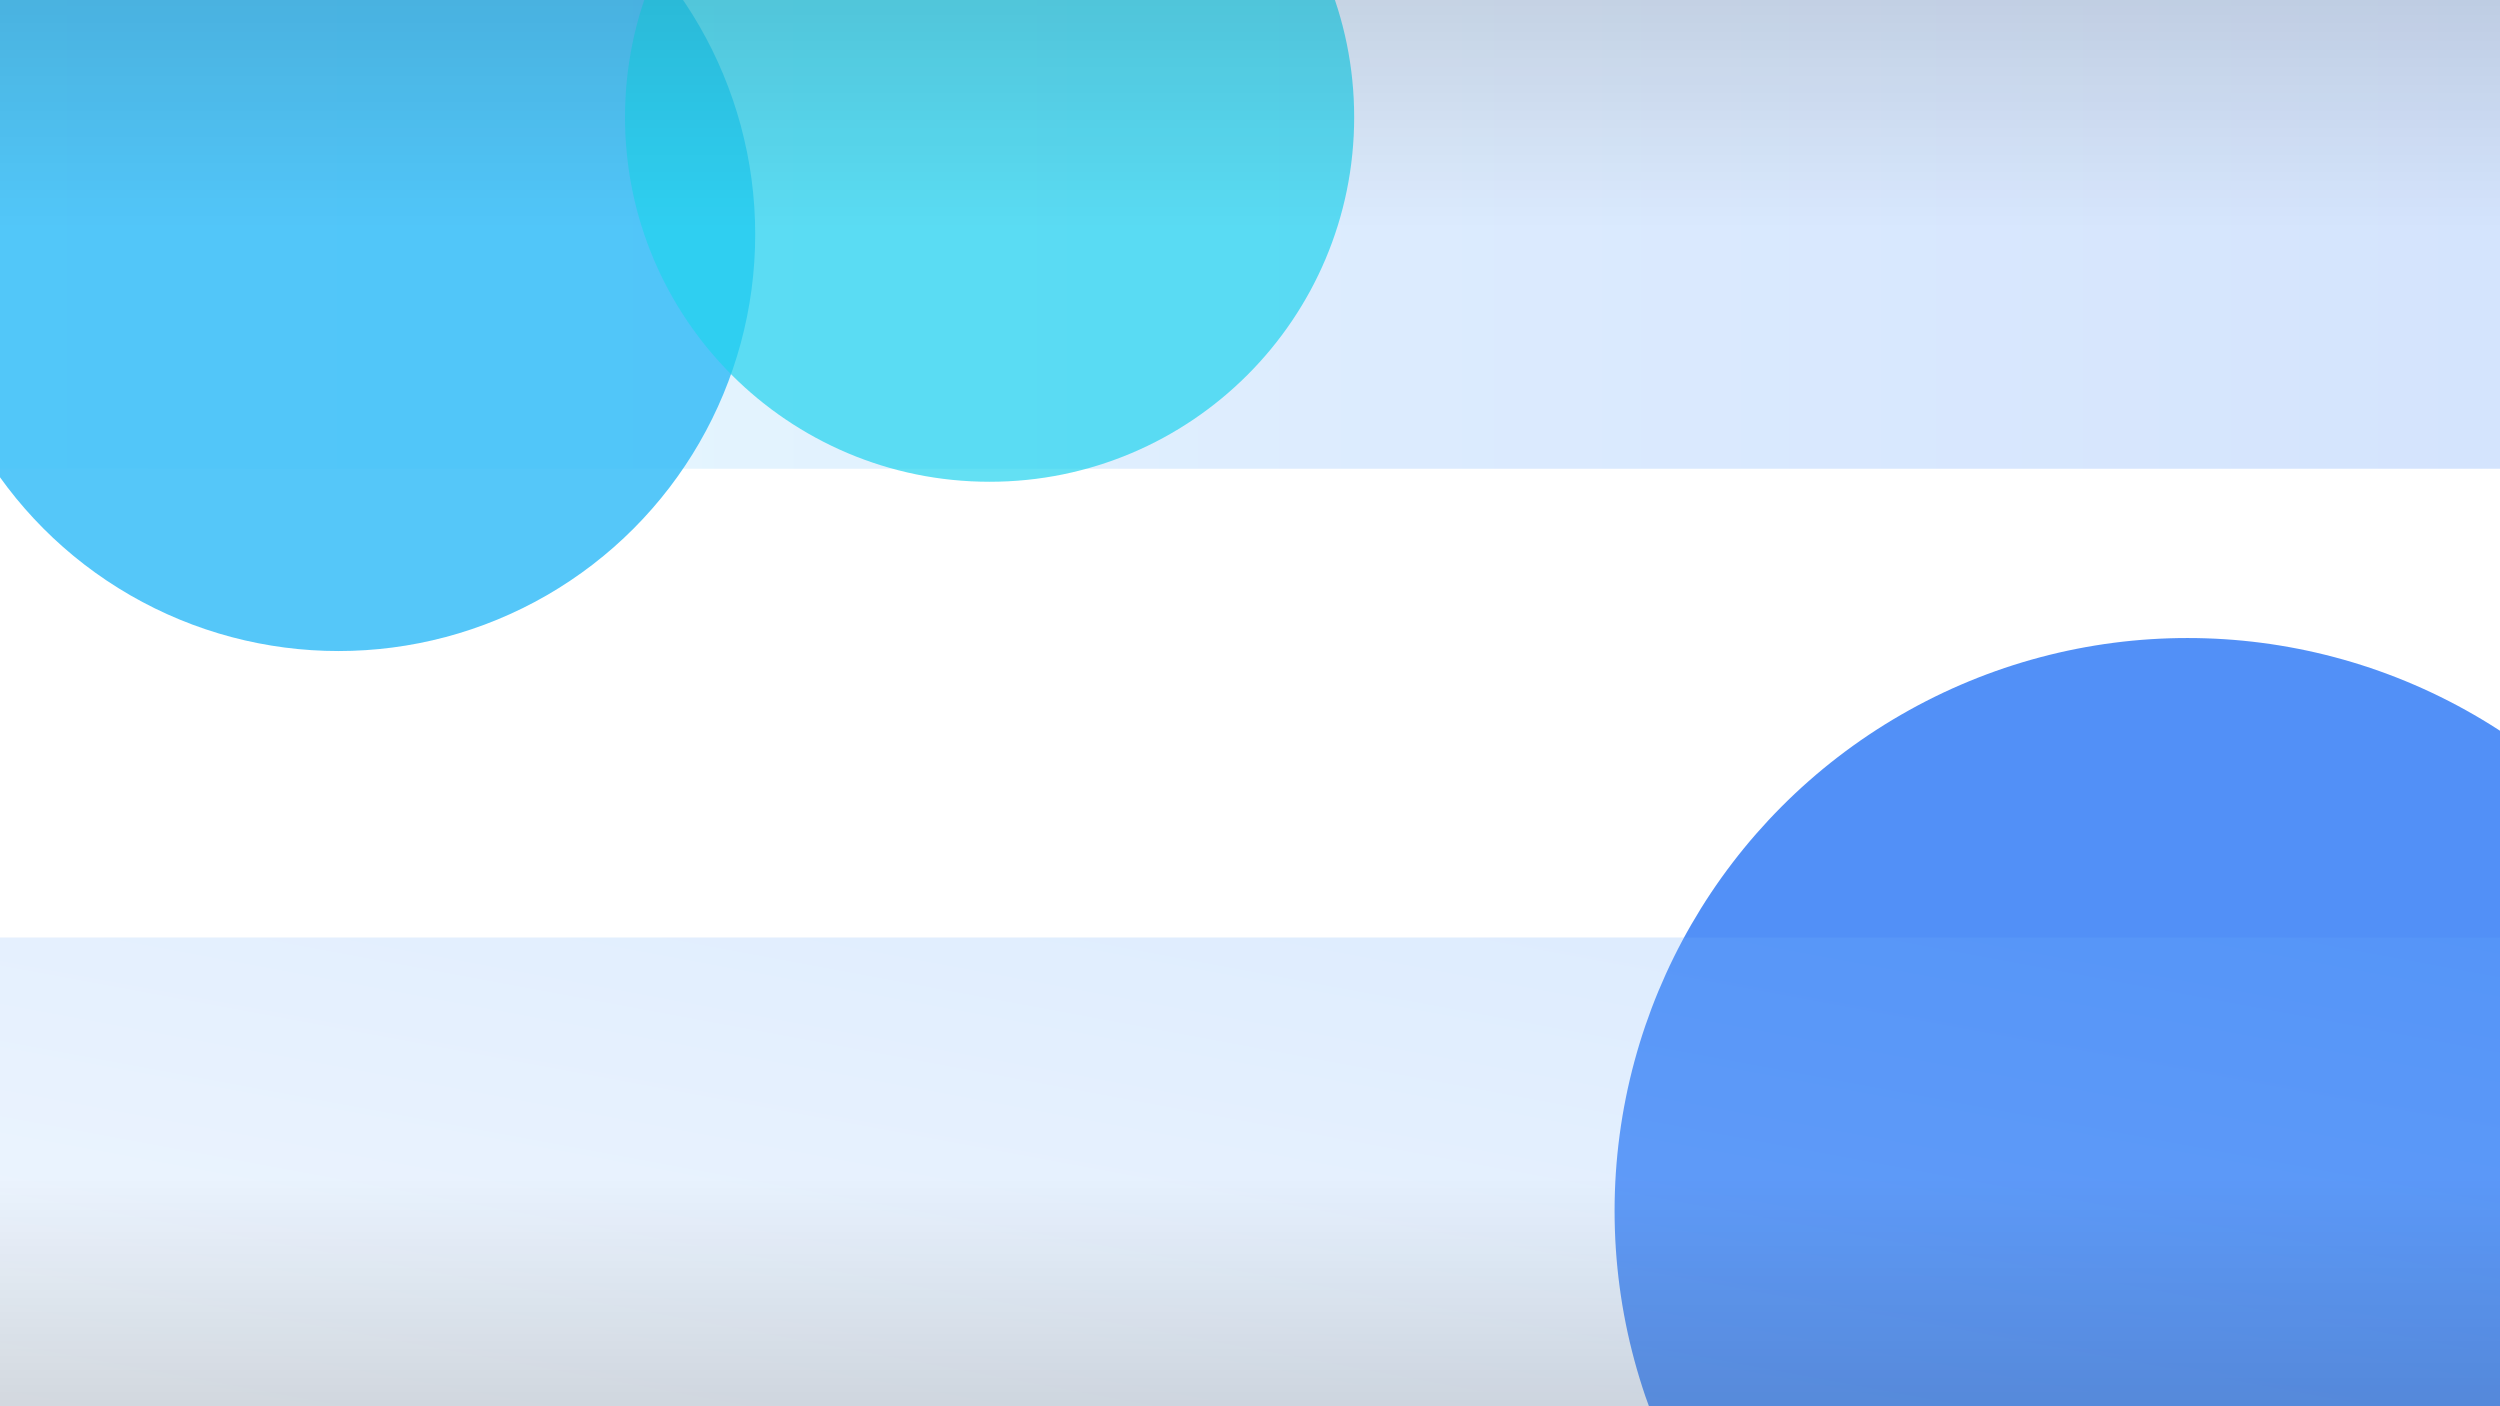
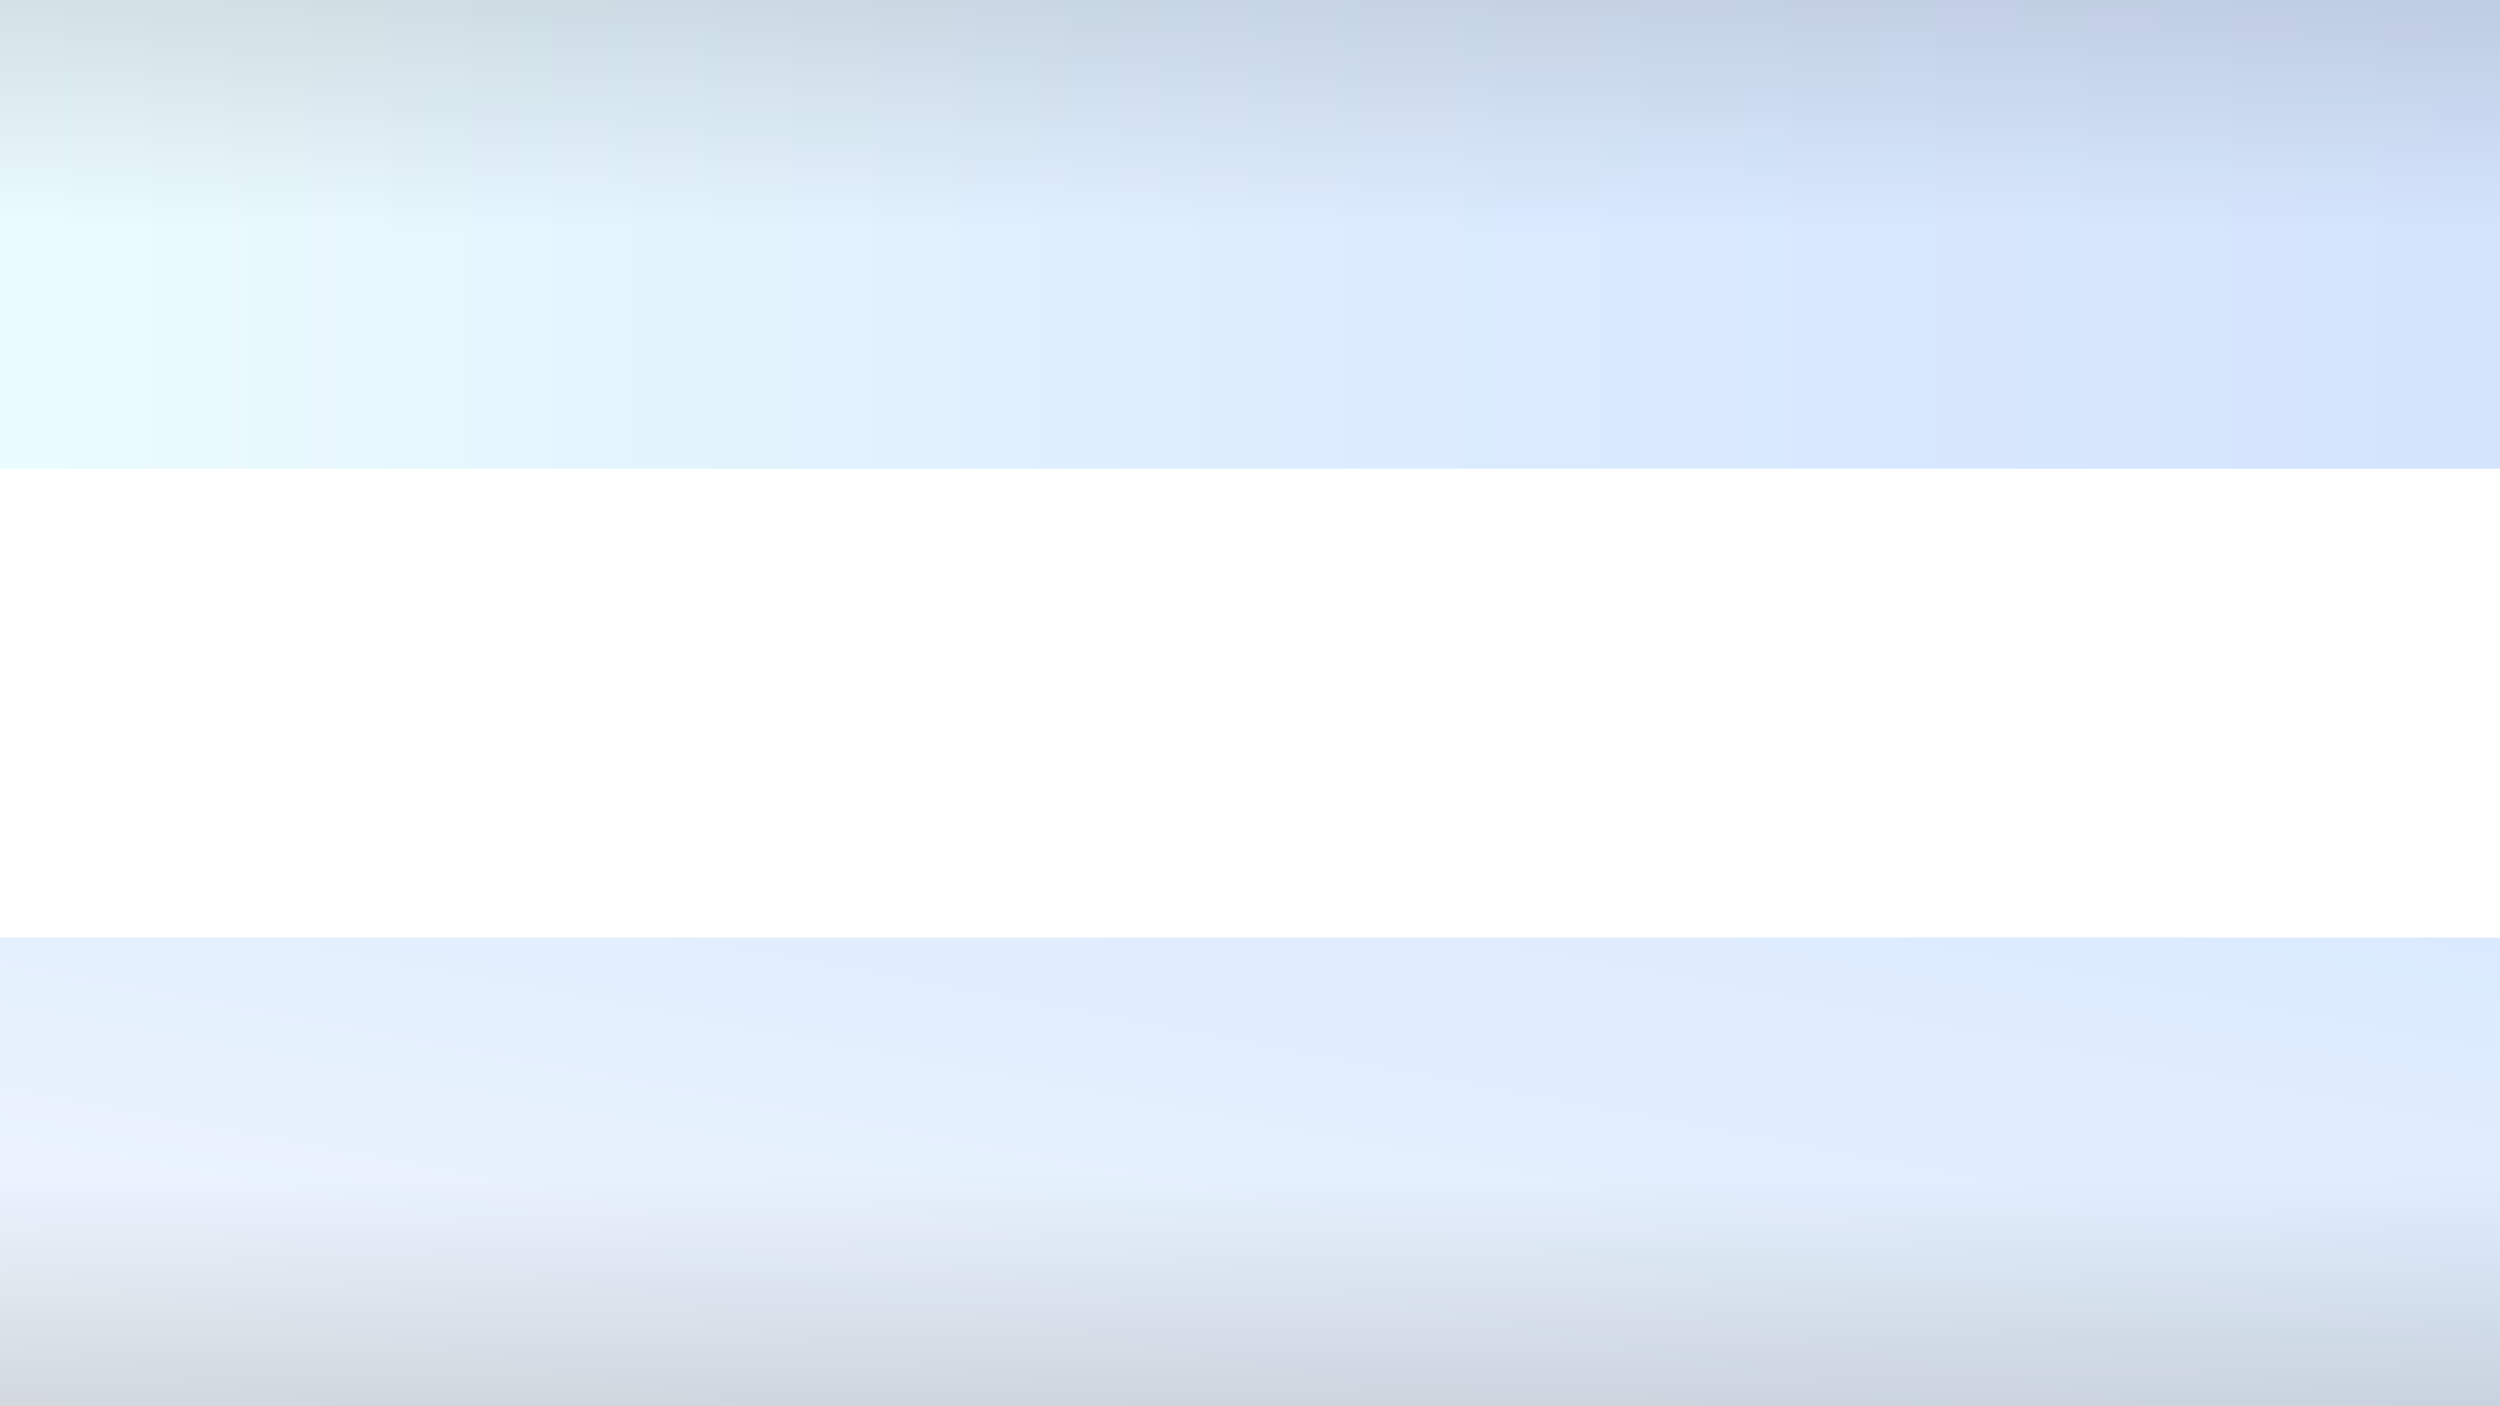
<svg xmlns="http://www.w3.org/2000/svg" width="1920" height="1080" viewBox="0 0 1920 1080">
  <defs>
    <linearGradient id="gHeader" x1="0" y1="0" x2="1" y2="0">
      <stop offset="0" stop-color="#A5F3FC" />
      <stop offset="0.55" stop-color="#60A5FA" />
      <stop offset="1" stop-color="#3B82F6" />
    </linearGradient>
    <linearGradient id="gBottom" x1="0" y1="1" x2="1" y2="0">
      <stop offset="0" stop-color="#BFDBFE" />
      <stop offset="1" stop-color="#60A5FA" />
    </linearGradient>
    <filter id="blur180" x="-50%" y="-50%" width="200%" height="200%">
      <feGaussianBlur stdDeviation="180" />
    </filter>
    <filter id="blur140" x="-50%" y="-50%" width="200%" height="200%">
      <feGaussianBlur stdDeviation="140" />
    </filter>
  </defs>
  <rect x="0" y="0" width="1920" height="360" fill="url(#gHeader)" opacity="0.22" />
-   <circle cx="260" cy="180" r="320" fill="#38BDF8" filter="url(#blur180)" fill-opacity="0.85" />
-   <circle cx="760" cy="90" r="280" fill="#22D3EE" filter="url(#blur140)" fill-opacity="0.70" />
-   <circle cx="1680" cy="930" r="440" fill="#3B82F6" filter="url(#blur180)" fill-opacity="0.88" />
  <rect x="0" y="720" width="1920" height="360" fill="url(#gBottom)" opacity="0.23" />
  <linearGradient id="vignette" x1="0" y1="0" x2="0" y2="1">
    <stop offset="0" stop-color="black" stop-opacity="0.10" />
    <stop offset="0.16" stop-color="black" stop-opacity="0" />
    <stop offset="0.84" stop-color="black" stop-opacity="0" />
    <stop offset="1" stop-color="black" stop-opacity="0.12" />
  </linearGradient>
  <rect x="0" y="0" width="1920" height="1080" fill="url(#vignette)" />
</svg>